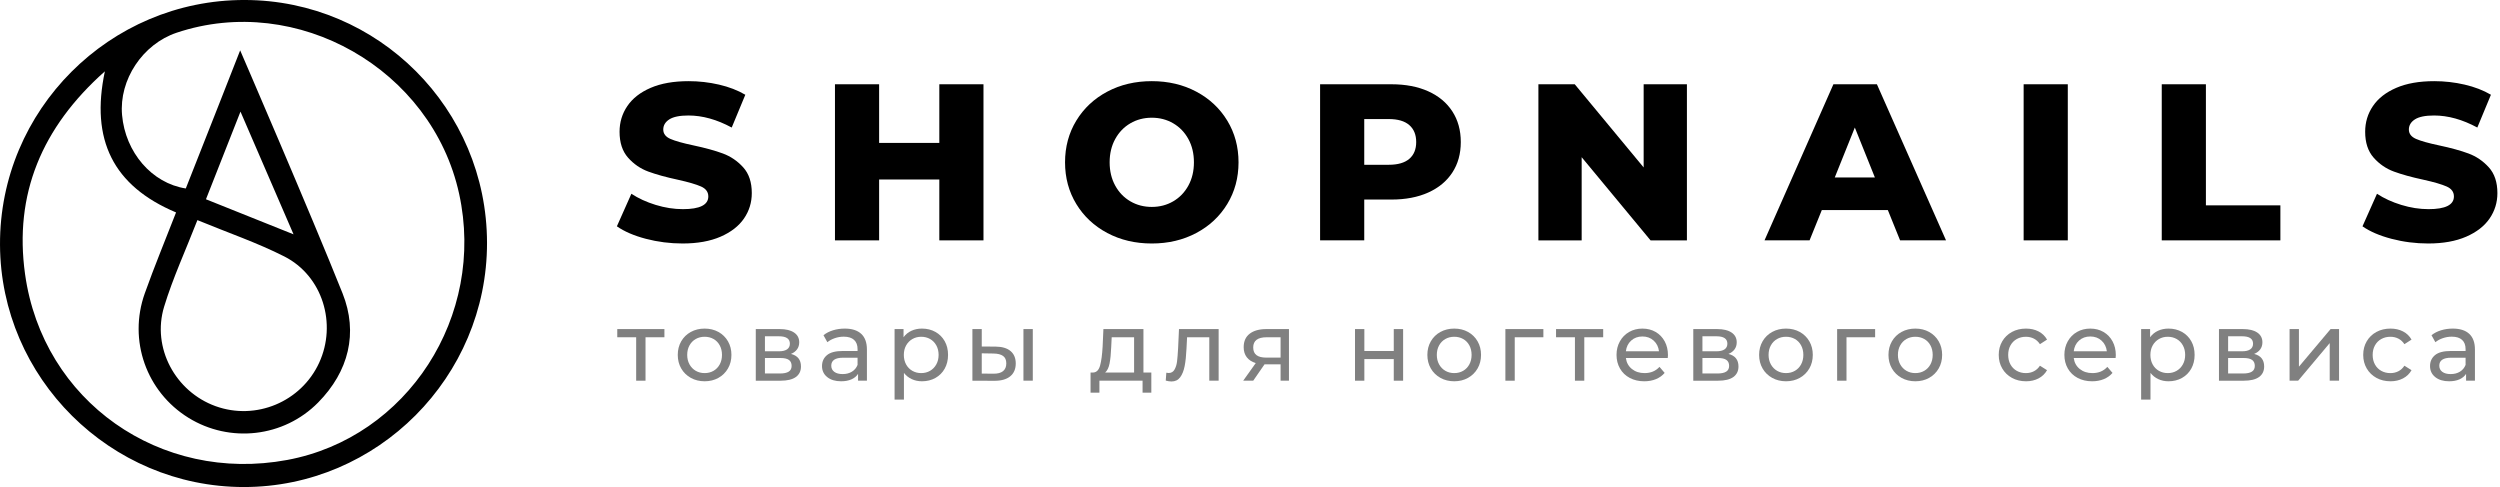
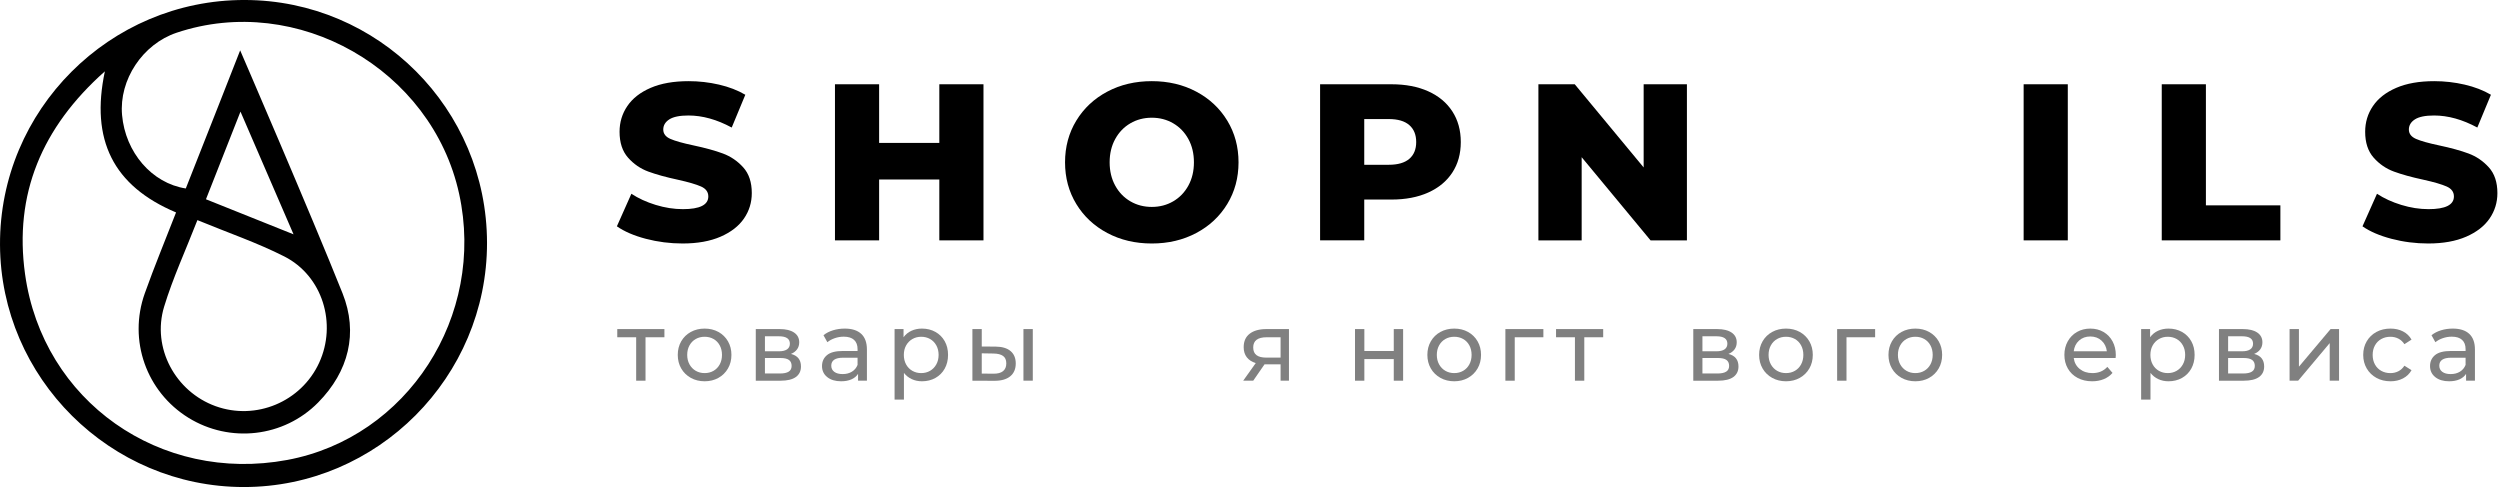
<svg xmlns="http://www.w3.org/2000/svg" width="308" height="60" viewBox="0 0 308 60" version="1.1" xml:space="preserve" style="fill-rule:evenodd;clip-rule:evenodd;stroke-linejoin:round;stroke-miterlimit:2;">
  <path d="M29.627,13.752c-1.542,3.914 -2.877,7.303 -4.253,10.798c3.665,1.467 7.033,2.816 10.79,4.32c-2.228,-5.154 -4.257,-9.846 -6.537,-15.118m-5.307,13.366c-1.468,3.765 -3.027,7.14 -4.1,10.663c-1.545,5.073 1.394,10.474 6.34,12.259c4.976,1.796 10.541,-0.535 12.757,-5.343c2.215,-4.807 0.43,-10.704 -4.286,-13.1c-3.344,-1.698 -6.931,-2.92 -10.711,-4.479m5.267,-20.915c0,0 8.755,20.256 12.615,29.935c1.947,4.883 0.762,9.624 -3.005,13.448c-4.242,4.305 -10.887,5.032 -15.981,1.884c-5.176,-3.201 -7.443,-9.531 -5.38,-15.328c1.188,-3.337 2.548,-6.612 3.853,-9.971c-7.755,-3.264 -10.562,-8.953 -8.77,-17.382c-7.796,6.924 -11.199,15.157 -9.834,24.974c2.179,15.682 16.679,25.809 32.3,22.902c14.811,-2.756 24.48,-17.73 21.178,-32.796c-3.365,-15.353 -19.953,-24.812 -34.797,-19.841c-4.198,1.406 -7.114,5.801 -6.729,10.144c0.406,4.594 3.665,8.403 7.852,9.047c2.121,-5.332 6.698,-17.016 6.698,-17.016m30.413,23.705c0.02,16.535 -13.498,30.108 -29.974,30.094c-16.445,-0.013 -29.956,-13.444 -30.026,-29.846c-0.071,-16.597 13.498,-30.178 30.132,-30.158c16.475,0.019 29.848,13.41 29.868,29.91" style="fill-rule:nonzero;" />
  <path d="M84.104,29.998c-1.556,0 -3.067,-0.193 -4.533,-0.577c-1.465,-0.385 -2.655,-0.898 -3.571,-1.539l1.786,-4.011c0.861,0.568 1.859,1.026 2.994,1.374c1.136,0.348 2.253,0.522 3.352,0.522c2.088,0 3.132,-0.522 3.132,-1.566c0,-0.55 -0.298,-0.957 -0.893,-1.223c-0.595,-0.265 -1.552,-0.545 -2.871,-0.838c-1.447,-0.311 -2.656,-0.645 -3.626,-1.002c-0.971,-0.358 -1.804,-0.93 -2.5,-1.717c-0.696,-0.788 -1.044,-1.85 -1.044,-3.187c0,-1.172 0.32,-2.23 0.961,-3.173c0.641,-0.944 1.598,-1.69 2.871,-2.239c1.273,-0.55 2.834,-0.824 4.684,-0.824c1.264,0 2.509,0.141 3.736,0.425c1.228,0.284 2.308,0.701 3.242,1.25l-1.676,4.039c-1.831,-0.989 -3.608,-1.484 -5.329,-1.484c-1.081,0 -1.868,0.161 -2.363,0.481c-0.494,0.321 -0.742,0.737 -0.742,1.25c0,0.513 0.293,0.897 0.879,1.154c0.586,0.256 1.53,0.522 2.83,0.797c1.465,0.311 2.679,0.645 3.64,1.002c0.962,0.357 1.795,0.925 2.5,1.704c0.705,0.778 1.058,1.836 1.058,3.173c0,1.154 -0.321,2.198 -0.962,3.132c-0.641,0.934 -1.602,1.68 -2.884,2.239c-1.282,0.558 -2.839,0.838 -4.671,0.838Z" style="fill-rule:nonzero;" />
  <path d="M121.165,10.382l0,19.231l-5.44,0l0,-7.5l-7.417,0l0,7.5l-5.44,0l0,-19.231l5.44,0l0,7.225l7.417,0l0,-7.225l5.44,0Z" style="fill-rule:nonzero;" />
  <path d="M141.9,29.998c-2.033,0 -3.86,-0.431 -5.481,-1.292c-1.621,-0.861 -2.894,-2.051 -3.818,-3.571c-0.925,-1.52 -1.388,-3.233 -1.388,-5.137c0,-1.905 0.463,-3.618 1.388,-5.138c0.924,-1.52 2.197,-2.71 3.818,-3.571c1.621,-0.861 3.448,-1.291 5.481,-1.291c2.033,0 3.86,0.43 5.481,1.291c1.621,0.861 2.894,2.051 3.818,3.571c0.925,1.52 1.388,3.233 1.388,5.138c0,1.904 -0.463,3.617 -1.388,5.137c-0.924,1.52 -2.197,2.71 -3.818,3.571c-1.621,0.861 -3.448,1.292 -5.481,1.292Zm0,-4.506c0.971,0 1.85,-0.229 2.637,-0.687c0.788,-0.458 1.411,-1.103 1.869,-1.937c0.457,-0.833 0.686,-1.79 0.686,-2.87c0,-1.081 -0.229,-2.038 -0.686,-2.871c-0.458,-0.834 -1.081,-1.479 -1.869,-1.937c-0.787,-0.458 -1.666,-0.687 -2.637,-0.687c-0.971,0 -1.85,0.229 -2.637,0.687c-0.788,0.458 -1.411,1.103 -1.868,1.937c-0.458,0.833 -0.687,1.79 -0.687,2.871c0,1.08 0.229,2.037 0.687,2.87c0.457,0.834 1.08,1.479 1.868,1.937c0.787,0.458 1.666,0.687 2.637,0.687Z" style="fill-rule:nonzero;" />
  <path d="M171.426,10.382c1.74,0 3.251,0.289 4.533,0.866c1.282,0.576 2.271,1.401 2.967,2.472c0.696,1.071 1.044,2.331 1.044,3.778c0,1.446 -0.348,2.701 -1.044,3.763c-0.696,1.063 -1.685,1.882 -2.967,2.459c-1.282,0.577 -2.793,0.865 -4.533,0.865l-3.351,0l0,5.028l-5.44,0l0,-19.231l8.791,0Zm-0.329,9.918c1.117,0 1.959,-0.243 2.527,-0.728c0.568,-0.486 0.852,-1.177 0.852,-2.074c0,-0.898 -0.284,-1.594 -0.852,-2.088c-0.568,-0.495 -1.41,-0.742 -2.527,-0.742l-3.022,0l0,5.632l3.022,0Z" style="fill-rule:nonzero;" />
  <path d="M207.828,10.382l0,19.231l-4.478,0l-8.489,-10.247l0,10.247l-5.33,0l0,-19.231l4.478,0l8.489,10.247l0,-10.247l5.33,0Z" style="fill-rule:nonzero;" />
-   <path d="M232.581,25.877l-8.132,0l-1.511,3.736l-5.55,0l8.489,-19.231l5.358,0l8.516,19.231l-5.659,0l-1.511,-3.736Zm-1.594,-4.011l-2.472,-6.154l-2.473,6.154l4.945,0Z" style="fill-rule:nonzero;" />
  <rect x="249.312" y="10.382" width="5.44" height="19.231" style="fill-rule:nonzero;" />
  <path d="M266.327,10.382l5.44,0l0,14.918l9.176,0l0,4.313l-14.616,0l0,-19.231Z" style="fill-rule:nonzero;" />
  <path d="M299.163,29.998c-1.556,0 -3.067,-0.193 -4.532,-0.577c-1.466,-0.385 -2.656,-0.898 -3.572,-1.539l1.786,-4.011c0.861,0.568 1.859,1.026 2.994,1.374c1.136,0.348 2.253,0.522 3.352,0.522c2.088,0 3.132,-0.522 3.132,-1.566c0,-0.55 -0.298,-0.957 -0.893,-1.223c-0.595,-0.265 -1.552,-0.545 -2.871,-0.838c-1.447,-0.311 -2.656,-0.645 -3.626,-1.002c-0.971,-0.358 -1.804,-0.93 -2.5,-1.717c-0.696,-0.788 -1.044,-1.85 -1.044,-3.187c0,-1.172 0.32,-2.23 0.961,-3.173c0.641,-0.944 1.598,-1.69 2.871,-2.239c1.273,-0.55 2.834,-0.824 4.684,-0.824c1.264,0 2.509,0.141 3.737,0.425c1.227,0.284 2.307,0.701 3.241,1.25l-1.676,4.039c-1.831,-0.989 -3.608,-1.484 -5.329,-1.484c-1.081,0 -1.868,0.161 -2.363,0.481c-0.494,0.321 -0.742,0.737 -0.742,1.25c0,0.513 0.293,0.897 0.88,1.154c0.586,0.256 1.529,0.522 2.829,0.797c1.465,0.311 2.679,0.645 3.64,1.002c0.962,0.357 1.795,0.925 2.5,1.704c0.705,0.778 1.058,1.836 1.058,3.173c0,1.154 -0.321,2.198 -0.962,3.132c-0.641,0.934 -1.602,1.68 -2.884,2.239c-1.282,0.558 -2.839,0.838 -4.671,0.838Z" style="fill-rule:nonzero;" />
  <path d="M81.856,41.55l-2.328,0l0,5.352l-1.152,0l0,-5.352l-2.328,0l0,-1.008l5.808,0l0,1.008Z" style="fill:#808080;fill-rule:nonzero;" />
  <path d="M86.812,46.974c-0.632,0 -1.2,-0.14 -1.704,-0.42c-0.504,-0.28 -0.898,-0.666 -1.182,-1.158c-0.284,-0.492 -0.426,-1.05 -0.426,-1.674c0,-0.624 0.142,-1.182 0.426,-1.674c0.284,-0.492 0.678,-0.876 1.182,-1.152c0.504,-0.276 1.072,-0.414 1.704,-0.414c0.632,0 1.198,0.138 1.698,0.414c0.5,0.276 0.892,0.66 1.176,1.152c0.284,0.492 0.426,1.05 0.426,1.674c0,0.624 -0.142,1.182 -0.426,1.674c-0.284,0.492 -0.676,0.878 -1.176,1.158c-0.5,0.28 -1.066,0.42 -1.698,0.42Zm0,-1.008c0.408,0 0.774,-0.094 1.098,-0.282c0.324,-0.188 0.578,-0.452 0.762,-0.792c0.184,-0.34 0.276,-0.73 0.276,-1.17c0,-0.44 -0.092,-0.83 -0.276,-1.17c-0.184,-0.34 -0.438,-0.602 -0.762,-0.786c-0.324,-0.184 -0.69,-0.276 -1.098,-0.276c-0.408,0 -0.774,0.092 -1.098,0.276c-0.324,0.184 -0.58,0.446 -0.768,0.786c-0.188,0.34 -0.282,0.73 -0.282,1.17c0,0.44 0.094,0.83 0.282,1.17c0.188,0.34 0.444,0.604 0.768,0.792c0.324,0.188 0.69,0.282 1.098,0.282Z" style="fill:#808080;fill-rule:nonzero;" />
  <path d="M97.444,43.602c0.824,0.208 1.236,0.724 1.236,1.548c0,0.56 -0.21,0.992 -0.63,1.296c-0.42,0.304 -1.046,0.456 -1.878,0.456l-3.06,0l0,-6.36l2.952,0c0.752,0 1.34,0.142 1.764,0.426c0.424,0.284 0.636,0.686 0.636,1.206c0,0.336 -0.09,0.626 -0.27,0.87c-0.18,0.244 -0.43,0.43 -0.75,0.558Zm-3.204,-0.324l1.728,0c0.44,0 0.774,-0.08 1.002,-0.24c0.228,-0.16 0.342,-0.392 0.342,-0.696c0,-0.608 -0.448,-0.912 -1.344,-0.912l-1.728,0l0,1.848Zm1.848,2.736c0.48,0 0.84,-0.076 1.08,-0.228c0.24,-0.152 0.36,-0.388 0.36,-0.708c0,-0.328 -0.11,-0.572 -0.33,-0.732c-0.22,-0.16 -0.566,-0.24 -1.038,-0.24l-1.92,0l0,1.908l1.848,0Z" style="fill:#808080;fill-rule:nonzero;" />
  <path d="M104.08,40.482c0.88,0 1.554,0.216 2.022,0.648c0.468,0.432 0.702,1.076 0.702,1.932l0,3.84l-1.092,0l0,-0.84c-0.192,0.296 -0.466,0.522 -0.822,0.678c-0.356,0.156 -0.778,0.234 -1.266,0.234c-0.712,0 -1.282,-0.172 -1.71,-0.516c-0.428,-0.344 -0.642,-0.796 -0.642,-1.356c0,-0.56 0.204,-1.01 0.612,-1.35c0.408,-0.34 1.056,-0.51 1.944,-0.51l1.824,0l0,-0.228c0,-0.496 -0.144,-0.876 -0.432,-1.14c-0.288,-0.264 -0.712,-0.396 -1.272,-0.396c-0.376,0 -0.744,0.062 -1.104,0.186c-0.36,0.124 -0.664,0.29 -0.912,0.498l-0.48,-0.864c0.328,-0.264 0.72,-0.466 1.176,-0.606c0.456,-0.14 0.94,-0.21 1.452,-0.21Zm-0.264,5.604c0.44,0 0.82,-0.098 1.14,-0.294c0.32,-0.196 0.552,-0.474 0.696,-0.834l0,-0.888l-1.776,0c-0.976,0 -1.464,0.328 -1.464,0.984c0,0.32 0.124,0.572 0.372,0.756c0.248,0.184 0.592,0.276 1.032,0.276Z" style="fill:#808080;fill-rule:nonzero;" />
  <path d="M113.584,40.482c0.616,0 1.168,0.136 1.656,0.408c0.488,0.272 0.87,0.652 1.146,1.14c0.276,0.488 0.414,1.052 0.414,1.692c0,0.64 -0.138,1.206 -0.414,1.698c-0.276,0.492 -0.658,0.874 -1.146,1.146c-0.488,0.272 -1.04,0.408 -1.656,0.408c-0.456,0 -0.874,-0.088 -1.254,-0.264c-0.38,-0.176 -0.702,-0.432 -0.966,-0.768l0,3.288l-1.152,0l0,-8.688l1.104,0l0,1.008c0.256,-0.352 0.58,-0.618 0.972,-0.798c0.392,-0.18 0.824,-0.27 1.296,-0.27Zm-0.096,5.484c0.408,0 0.774,-0.094 1.098,-0.282c0.324,-0.188 0.58,-0.452 0.768,-0.792c0.188,-0.34 0.282,-0.73 0.282,-1.17c0,-0.44 -0.094,-0.83 -0.282,-1.17c-0.188,-0.34 -0.444,-0.602 -0.768,-0.786c-0.324,-0.184 -0.69,-0.276 -1.098,-0.276c-0.4,0 -0.762,0.094 -1.086,0.282c-0.324,0.188 -0.58,0.45 -0.768,0.786c-0.188,0.336 -0.282,0.724 -0.282,1.164c0,0.44 0.092,0.83 0.276,1.17c0.184,0.34 0.44,0.604 0.768,0.792c0.328,0.188 0.692,0.282 1.092,0.282Z" style="fill:#808080;fill-rule:nonzero;" />
  <path d="M122.668,42.702c0.8,0.008 1.412,0.192 1.836,0.552c0.424,0.36 0.636,0.868 0.636,1.524c0,0.688 -0.23,1.218 -0.69,1.59c-0.46,0.372 -1.118,0.554 -1.974,0.546l-2.676,-0.012l0,-6.36l1.152,0l0,2.148l1.716,0.012Zm3.42,-2.16l1.152,0l0,6.36l-1.152,0l0,-6.36Zm-3.696,5.496c0.52,0.008 0.914,-0.096 1.182,-0.312c0.268,-0.216 0.402,-0.536 0.402,-0.96c0,-0.416 -0.132,-0.72 -0.396,-0.912c-0.264,-0.192 -0.66,-0.292 -1.188,-0.3l-1.44,-0.024l0,2.496l1.44,0.012Z" style="fill:#808080;fill-rule:nonzero;" />
-   <path d="M141.844,45.894l0,2.484l-1.08,0l0,-1.476l-5.316,0l0,1.476l-1.092,0l0,-2.484l0.336,0c0.408,-0.024 0.688,-0.312 0.84,-0.864c0.152,-0.552 0.256,-1.332 0.312,-2.34l0.096,-2.148l4.932,0l0,5.352l0.972,0Zm-4.944,-3.12c-0.032,0.8 -0.098,1.462 -0.198,1.986c-0.1,0.524 -0.282,0.902 -0.546,1.134l3.564,0l0,-4.344l-2.76,0l-0.06,1.224Z" style="fill:#808080;fill-rule:nonzero;" />
-   <path d="M150.136,40.542l0,6.36l-1.152,0l0,-5.352l-2.736,0l-0.072,1.416c-0.04,0.856 -0.116,1.57 -0.228,2.142c-0.112,0.572 -0.296,1.03 -0.552,1.374c-0.256,0.344 -0.612,0.516 -1.068,0.516c-0.208,0 -0.444,-0.036 -0.708,-0.108l0.072,-0.972c0.104,0.024 0.2,0.036 0.288,0.036c0.32,0 0.56,-0.14 0.72,-0.42c0.16,-0.28 0.264,-0.612 0.312,-0.996c0.048,-0.384 0.092,-0.932 0.132,-1.644l0.108,-2.352l4.884,0Z" style="fill:#808080;fill-rule:nonzero;" />
  <path d="M158.8,40.542l0,6.36l-1.032,0l0,-2.016l-1.848,0l-0.132,0l-1.392,2.016l-1.236,0l1.548,-2.172c-0.48,-0.144 -0.848,-0.382 -1.104,-0.714c-0.256,-0.332 -0.384,-0.746 -0.384,-1.242c0,-0.728 0.248,-1.282 0.744,-1.662c0.496,-0.38 1.18,-0.57 2.052,-0.57l2.784,0Zm-4.404,2.268c0,0.424 0.134,0.738 0.402,0.942c0.268,0.204 0.67,0.306 1.206,0.306l1.764,0l0,-2.508l-1.716,0c-1.104,0 -1.656,0.42 -1.656,1.26Z" style="fill:#808080;fill-rule:nonzero;" />
  <path d="M166.936,40.542l1.152,0l0,2.7l3.624,0l0,-2.7l1.152,0l0,6.36l-1.152,0l0,-2.664l-3.624,0l0,2.664l-1.152,0l0,-6.36Z" style="fill:#808080;fill-rule:nonzero;" />
  <path d="M179.164,46.974c-0.632,0 -1.2,-0.14 -1.704,-0.42c-0.504,-0.28 -0.898,-0.666 -1.182,-1.158c-0.284,-0.492 -0.426,-1.05 -0.426,-1.674c0,-0.624 0.142,-1.182 0.426,-1.674c0.284,-0.492 0.678,-0.876 1.182,-1.152c0.504,-0.276 1.072,-0.414 1.704,-0.414c0.632,0 1.198,0.138 1.698,0.414c0.5,0.276 0.892,0.66 1.176,1.152c0.284,0.492 0.426,1.05 0.426,1.674c0,0.624 -0.142,1.182 -0.426,1.674c-0.284,0.492 -0.676,0.878 -1.176,1.158c-0.5,0.28 -1.066,0.42 -1.698,0.42Zm0,-1.008c0.408,0 0.774,-0.094 1.098,-0.282c0.324,-0.188 0.578,-0.452 0.762,-0.792c0.184,-0.34 0.276,-0.73 0.276,-1.17c0,-0.44 -0.092,-0.83 -0.276,-1.17c-0.184,-0.34 -0.438,-0.602 -0.762,-0.786c-0.324,-0.184 -0.69,-0.276 -1.098,-0.276c-0.408,0 -0.774,0.092 -1.098,0.276c-0.324,0.184 -0.58,0.446 -0.768,0.786c-0.188,0.34 -0.282,0.73 -0.282,1.17c0,0.44 0.094,0.83 0.282,1.17c0.188,0.34 0.444,0.604 0.768,0.792c0.324,0.188 0.69,0.282 1.098,0.282Z" style="fill:#808080;fill-rule:nonzero;" />
  <path d="M190.144,41.55l-3.528,0l0,5.352l-1.152,0l0,-6.36l4.68,0l0,1.008Z" style="fill:#808080;fill-rule:nonzero;" />
  <path d="M197.512,41.55l-2.328,0l0,5.352l-1.152,0l0,-5.352l-2.328,0l0,-1.008l5.808,0l0,1.008Z" style="fill:#808080;fill-rule:nonzero;" />
-   <path d="M205.492,43.758c0,0.088 -0.008,0.204 -0.024,0.348l-5.16,0c0.072,0.56 0.318,1.01 0.738,1.35c0.42,0.34 0.942,0.51 1.566,0.51c0.76,0 1.372,-0.256 1.836,-0.768l0.636,0.744c-0.288,0.336 -0.646,0.592 -1.074,0.768c-0.428,0.176 -0.906,0.264 -1.434,0.264c-0.672,0 -1.268,-0.138 -1.788,-0.414c-0.52,-0.276 -0.922,-0.662 -1.206,-1.158c-0.284,-0.496 -0.426,-1.056 -0.426,-1.68c0,-0.616 0.138,-1.172 0.414,-1.668c0.276,-0.496 0.656,-0.882 1.14,-1.158c0.484,-0.276 1.03,-0.414 1.638,-0.414c0.608,0 1.15,0.138 1.626,0.414c0.476,0.276 0.848,0.662 1.116,1.158c0.268,0.496 0.402,1.064 0.402,1.704Zm-3.144,-2.304c-0.552,0 -1.014,0.168 -1.386,0.504c-0.372,0.336 -0.59,0.776 -0.654,1.32l4.08,0c-0.064,-0.536 -0.282,-0.974 -0.654,-1.314c-0.372,-0.34 -0.834,-0.51 -1.386,-0.51Z" style="fill:#808080;fill-rule:nonzero;" />
  <path d="M212.944,43.602c0.824,0.208 1.236,0.724 1.236,1.548c0,0.56 -0.21,0.992 -0.63,1.296c-0.42,0.304 -1.046,0.456 -1.878,0.456l-3.06,0l0,-6.36l2.952,0c0.752,0 1.34,0.142 1.764,0.426c0.424,0.284 0.636,0.686 0.636,1.206c0,0.336 -0.09,0.626 -0.27,0.87c-0.18,0.244 -0.43,0.43 -0.75,0.558Zm-3.204,-0.324l1.728,0c0.44,0 0.774,-0.08 1.002,-0.24c0.228,-0.16 0.342,-0.392 0.342,-0.696c0,-0.608 -0.448,-0.912 -1.344,-0.912l-1.728,0l0,1.848Zm1.848,2.736c0.48,0 0.84,-0.076 1.08,-0.228c0.24,-0.152 0.36,-0.388 0.36,-0.708c0,-0.328 -0.11,-0.572 -0.33,-0.732c-0.22,-0.16 -0.566,-0.24 -1.038,-0.24l-1.92,0l0,1.908l1.848,0Z" style="fill:#808080;fill-rule:nonzero;" />
  <path d="M220.036,46.974c-0.632,0 -1.2,-0.14 -1.704,-0.42c-0.504,-0.28 -0.898,-0.666 -1.182,-1.158c-0.284,-0.492 -0.426,-1.05 -0.426,-1.674c0,-0.624 0.142,-1.182 0.426,-1.674c0.284,-0.492 0.678,-0.876 1.182,-1.152c0.504,-0.276 1.072,-0.414 1.704,-0.414c0.632,0 1.198,0.138 1.698,0.414c0.5,0.276 0.892,0.66 1.176,1.152c0.284,0.492 0.426,1.05 0.426,1.674c0,0.624 -0.142,1.182 -0.426,1.674c-0.284,0.492 -0.676,0.878 -1.176,1.158c-0.5,0.28 -1.066,0.42 -1.698,0.42Zm0,-1.008c0.408,0 0.774,-0.094 1.098,-0.282c0.324,-0.188 0.578,-0.452 0.762,-0.792c0.184,-0.34 0.276,-0.73 0.276,-1.17c0,-0.44 -0.092,-0.83 -0.276,-1.17c-0.184,-0.34 -0.438,-0.602 -0.762,-0.786c-0.324,-0.184 -0.69,-0.276 -1.098,-0.276c-0.408,0 -0.774,0.092 -1.098,0.276c-0.324,0.184 -0.58,0.446 -0.768,0.786c-0.188,0.34 -0.282,0.73 -0.282,1.17c0,0.44 0.094,0.83 0.282,1.17c0.188,0.34 0.444,0.604 0.768,0.792c0.324,0.188 0.69,0.282 1.098,0.282Z" style="fill:#808080;fill-rule:nonzero;" />
  <path d="M231.016,41.55l-3.528,0l0,5.352l-1.152,0l0,-6.36l4.68,0l0,1.008Z" style="fill:#808080;fill-rule:nonzero;" />
  <path d="M235.972,46.974c-0.632,0 -1.2,-0.14 -1.704,-0.42c-0.504,-0.28 -0.898,-0.666 -1.182,-1.158c-0.284,-0.492 -0.426,-1.05 -0.426,-1.674c0,-0.624 0.142,-1.182 0.426,-1.674c0.284,-0.492 0.678,-0.876 1.182,-1.152c0.504,-0.276 1.072,-0.414 1.704,-0.414c0.632,0 1.198,0.138 1.698,0.414c0.5,0.276 0.892,0.66 1.176,1.152c0.284,0.492 0.426,1.05 0.426,1.674c0,0.624 -0.142,1.182 -0.426,1.674c-0.284,0.492 -0.676,0.878 -1.176,1.158c-0.5,0.28 -1.066,0.42 -1.698,0.42Zm0,-1.008c0.408,0 0.774,-0.094 1.098,-0.282c0.324,-0.188 0.578,-0.452 0.762,-0.792c0.184,-0.34 0.276,-0.73 0.276,-1.17c0,-0.44 -0.092,-0.83 -0.276,-1.17c-0.184,-0.34 -0.438,-0.602 -0.762,-0.786c-0.324,-0.184 -0.69,-0.276 -1.098,-0.276c-0.408,0 -0.774,0.092 -1.098,0.276c-0.324,0.184 -0.58,0.446 -0.768,0.786c-0.188,0.34 -0.282,0.73 -0.282,1.17c0,0.44 0.094,0.83 0.282,1.17c0.188,0.34 0.444,0.604 0.768,0.792c0.324,0.188 0.69,0.282 1.098,0.282Z" style="fill:#808080;fill-rule:nonzero;" />
-   <path d="M249.604,46.974c-0.648,0 -1.226,-0.14 -1.734,-0.42c-0.508,-0.28 -0.906,-0.666 -1.194,-1.158c-0.288,-0.492 -0.432,-1.05 -0.432,-1.674c0,-0.624 0.144,-1.182 0.432,-1.674c0.288,-0.492 0.686,-0.876 1.194,-1.152c0.508,-0.276 1.086,-0.414 1.734,-0.414c0.576,0 1.09,0.116 1.542,0.348c0.452,0.232 0.802,0.568 1.05,1.008l-0.876,0.564c-0.2,-0.304 -0.448,-0.532 -0.744,-0.684c-0.296,-0.152 -0.624,-0.228 -0.984,-0.228c-0.416,0 -0.79,0.092 -1.122,0.276c-0.332,0.184 -0.592,0.446 -0.78,0.786c-0.188,0.34 -0.282,0.73 -0.282,1.17c0,0.448 0.094,0.842 0.282,1.182c0.188,0.34 0.448,0.602 0.78,0.786c0.332,0.184 0.706,0.276 1.122,0.276c0.36,0 0.688,-0.076 0.984,-0.228c0.296,-0.152 0.544,-0.38 0.744,-0.684l0.876,0.552c-0.248,0.44 -0.598,0.778 -1.05,1.014c-0.452,0.236 -0.966,0.354 -1.542,0.354Z" style="fill:#808080;fill-rule:nonzero;" />
  <path d="M260.668,43.758c0,0.088 -0.008,0.204 -0.024,0.348l-5.16,0c0.072,0.56 0.318,1.01 0.738,1.35c0.42,0.34 0.942,0.51 1.566,0.51c0.76,0 1.372,-0.256 1.836,-0.768l0.636,0.744c-0.288,0.336 -0.646,0.592 -1.074,0.768c-0.428,0.176 -0.906,0.264 -1.434,0.264c-0.672,0 -1.268,-0.138 -1.788,-0.414c-0.52,-0.276 -0.922,-0.662 -1.206,-1.158c-0.284,-0.496 -0.426,-1.056 -0.426,-1.68c0,-0.616 0.138,-1.172 0.414,-1.668c0.276,-0.496 0.656,-0.882 1.14,-1.158c0.484,-0.276 1.03,-0.414 1.638,-0.414c0.608,0 1.15,0.138 1.626,0.414c0.476,0.276 0.848,0.662 1.116,1.158c0.268,0.496 0.402,1.064 0.402,1.704Zm-3.144,-2.304c-0.552,0 -1.014,0.168 -1.386,0.504c-0.372,0.336 -0.59,0.776 -0.654,1.32l4.08,0c-0.064,-0.536 -0.282,-0.974 -0.654,-1.314c-0.372,-0.34 -0.834,-0.51 -1.386,-0.51Z" style="fill:#808080;fill-rule:nonzero;" />
  <path d="M267.16,40.482c0.616,0 1.168,0.136 1.656,0.408c0.488,0.272 0.87,0.652 1.146,1.14c0.276,0.488 0.414,1.052 0.414,1.692c0,0.64 -0.138,1.206 -0.414,1.698c-0.276,0.492 -0.658,0.874 -1.146,1.146c-0.488,0.272 -1.04,0.408 -1.656,0.408c-0.456,0 -0.874,-0.088 -1.254,-0.264c-0.38,-0.176 -0.702,-0.432 -0.966,-0.768l0,3.288l-1.152,0l0,-8.688l1.104,0l0,1.008c0.256,-0.352 0.58,-0.618 0.972,-0.798c0.392,-0.18 0.824,-0.27 1.296,-0.27Zm-0.096,5.484c0.408,0 0.774,-0.094 1.098,-0.282c0.324,-0.188 0.58,-0.452 0.768,-0.792c0.188,-0.34 0.282,-0.73 0.282,-1.17c0,-0.44 -0.094,-0.83 -0.282,-1.17c-0.188,-0.34 -0.444,-0.602 -0.768,-0.786c-0.324,-0.184 -0.69,-0.276 -1.098,-0.276c-0.4,0 -0.762,0.094 -1.086,0.282c-0.324,0.188 -0.58,0.45 -0.768,0.786c-0.188,0.336 -0.282,0.724 -0.282,1.164c0,0.44 0.092,0.83 0.276,1.17c0.184,0.34 0.44,0.604 0.768,0.792c0.328,0.188 0.692,0.282 1.092,0.282Z" style="fill:#808080;fill-rule:nonzero;" />
  <path d="M277.708,43.602c0.824,0.208 1.236,0.724 1.236,1.548c0,0.56 -0.21,0.992 -0.63,1.296c-0.42,0.304 -1.046,0.456 -1.878,0.456l-3.06,0l0,-6.36l2.952,0c0.752,0 1.34,0.142 1.764,0.426c0.424,0.284 0.636,0.686 0.636,1.206c0,0.336 -0.09,0.626 -0.27,0.87c-0.18,0.244 -0.43,0.43 -0.75,0.558Zm-3.204,-0.324l1.728,0c0.44,0 0.774,-0.08 1.002,-0.24c0.228,-0.16 0.342,-0.392 0.342,-0.696c0,-0.608 -0.448,-0.912 -1.344,-0.912l-1.728,0l0,1.848Zm1.848,2.736c0.48,0 0.84,-0.076 1.08,-0.228c0.24,-0.152 0.36,-0.388 0.36,-0.708c0,-0.328 -0.11,-0.572 -0.33,-0.732c-0.22,-0.16 -0.566,-0.24 -1.038,-0.24l-1.92,0l0,1.908l1.848,0Z" style="fill:#808080;fill-rule:nonzero;" />
  <path d="M282.076,40.542l1.152,0l0,4.632l3.9,-4.632l1.044,0l0,6.36l-1.152,0l0,-4.632l-3.888,4.632l-1.056,0l0,-6.36Z" style="fill:#808080;fill-rule:nonzero;" />
  <path d="M294.508,46.974c-0.648,0 -1.226,-0.14 -1.734,-0.42c-0.508,-0.28 -0.906,-0.666 -1.194,-1.158c-0.288,-0.492 -0.432,-1.05 -0.432,-1.674c0,-0.624 0.144,-1.182 0.432,-1.674c0.288,-0.492 0.686,-0.876 1.194,-1.152c0.508,-0.276 1.086,-0.414 1.734,-0.414c0.576,0 1.09,0.116 1.542,0.348c0.452,0.232 0.802,0.568 1.05,1.008l-0.876,0.564c-0.2,-0.304 -0.448,-0.532 -0.744,-0.684c-0.296,-0.152 -0.624,-0.228 -0.984,-0.228c-0.416,0 -0.79,0.092 -1.122,0.276c-0.332,0.184 -0.592,0.446 -0.78,0.786c-0.188,0.34 -0.282,0.73 -0.282,1.17c0,0.448 0.094,0.842 0.282,1.182c0.188,0.34 0.448,0.602 0.78,0.786c0.332,0.184 0.706,0.276 1.122,0.276c0.36,0 0.688,-0.076 0.984,-0.228c0.296,-0.152 0.544,-0.38 0.744,-0.684l0.876,0.552c-0.248,0.44 -0.598,0.778 -1.05,1.014c-0.452,0.236 -0.966,0.354 -1.542,0.354Z" style="fill:#808080;fill-rule:nonzero;" />
  <path d="M302.188,40.482c0.88,0 1.554,0.216 2.022,0.648c0.468,0.432 0.702,1.076 0.702,1.932l0,3.84l-1.092,0l0,-0.84c-0.192,0.296 -0.466,0.522 -0.822,0.678c-0.356,0.156 -0.778,0.234 -1.266,0.234c-0.712,0 -1.282,-0.172 -1.71,-0.516c-0.428,-0.344 -0.642,-0.796 -0.642,-1.356c0,-0.56 0.204,-1.01 0.612,-1.35c0.408,-0.34 1.056,-0.51 1.944,-0.51l1.824,0l0,-0.228c0,-0.496 -0.144,-0.876 -0.432,-1.14c-0.288,-0.264 -0.712,-0.396 -1.272,-0.396c-0.376,0 -0.744,0.062 -1.104,0.186c-0.36,0.124 -0.664,0.29 -0.912,0.498l-0.48,-0.864c0.328,-0.264 0.72,-0.466 1.176,-0.606c0.456,-0.14 0.94,-0.21 1.452,-0.21Zm-0.264,5.604c0.44,0 0.82,-0.098 1.14,-0.294c0.32,-0.196 0.552,-0.474 0.696,-0.834l0,-0.888l-1.776,0c-0.976,0 -1.464,0.328 -1.464,0.984c0,0.32 0.124,0.572 0.372,0.756c0.248,0.184 0.592,0.276 1.032,0.276Z" style="fill:#808080;fill-rule:nonzero;" />
</svg>